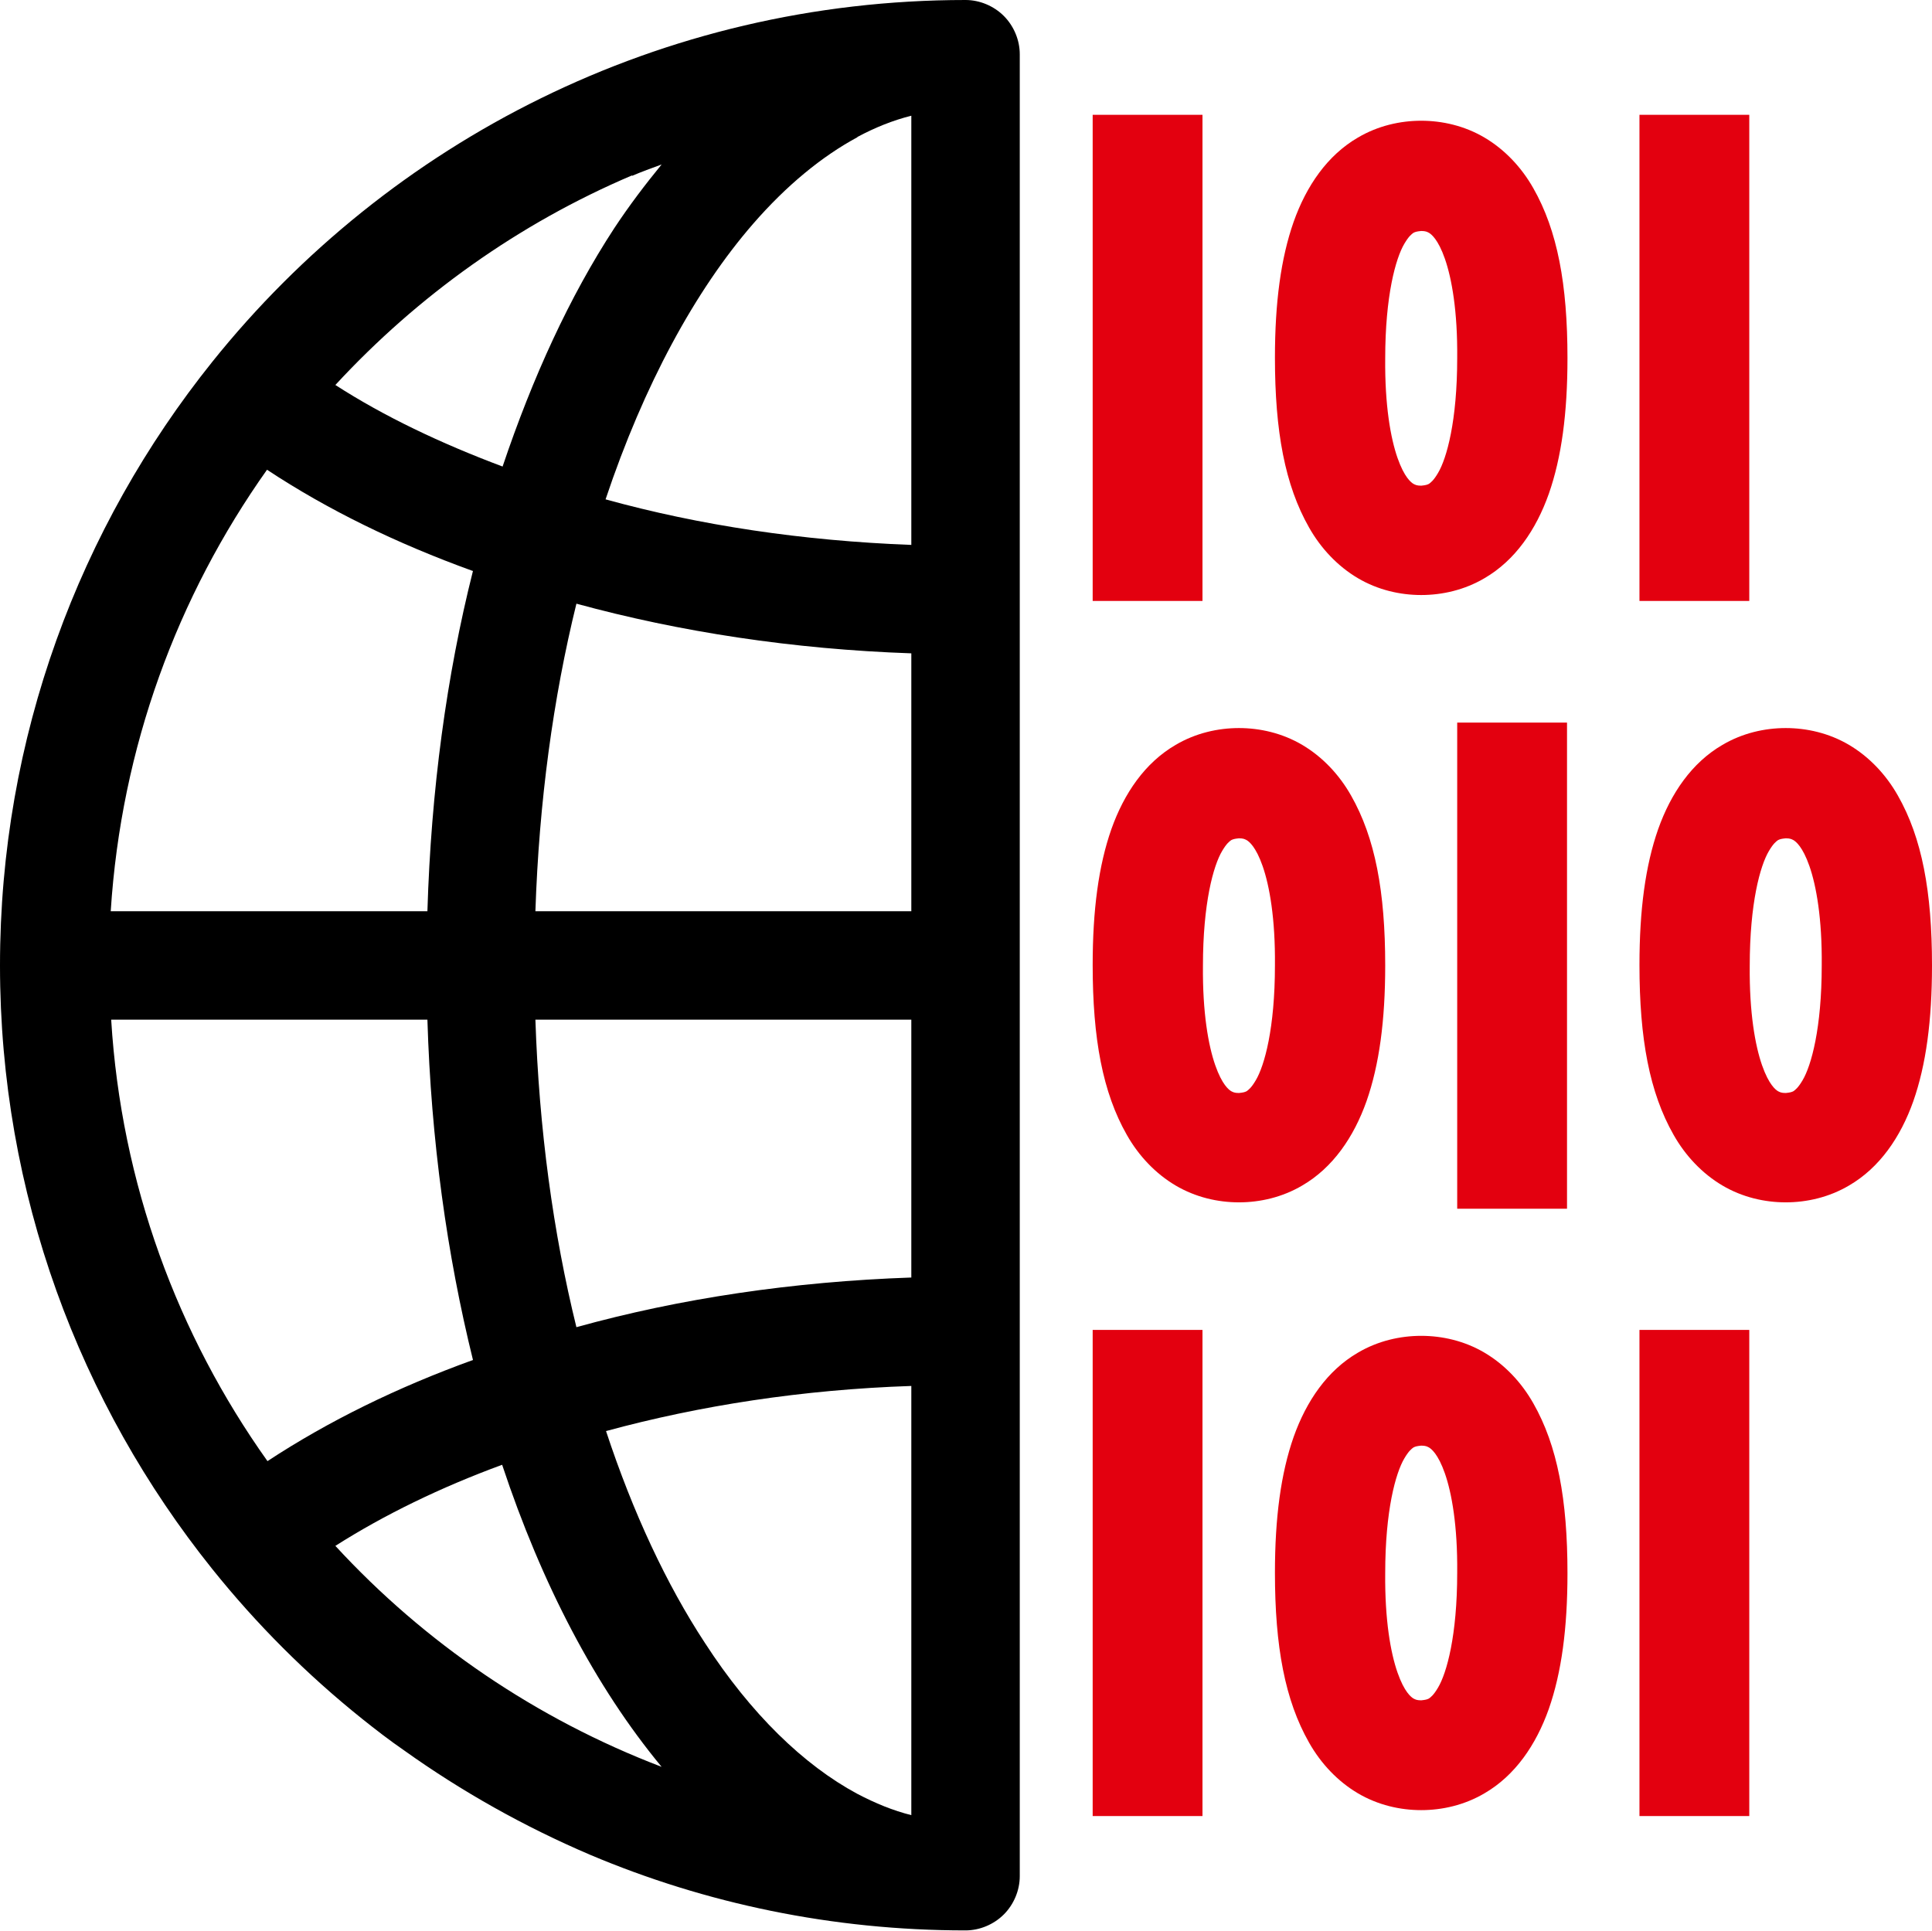
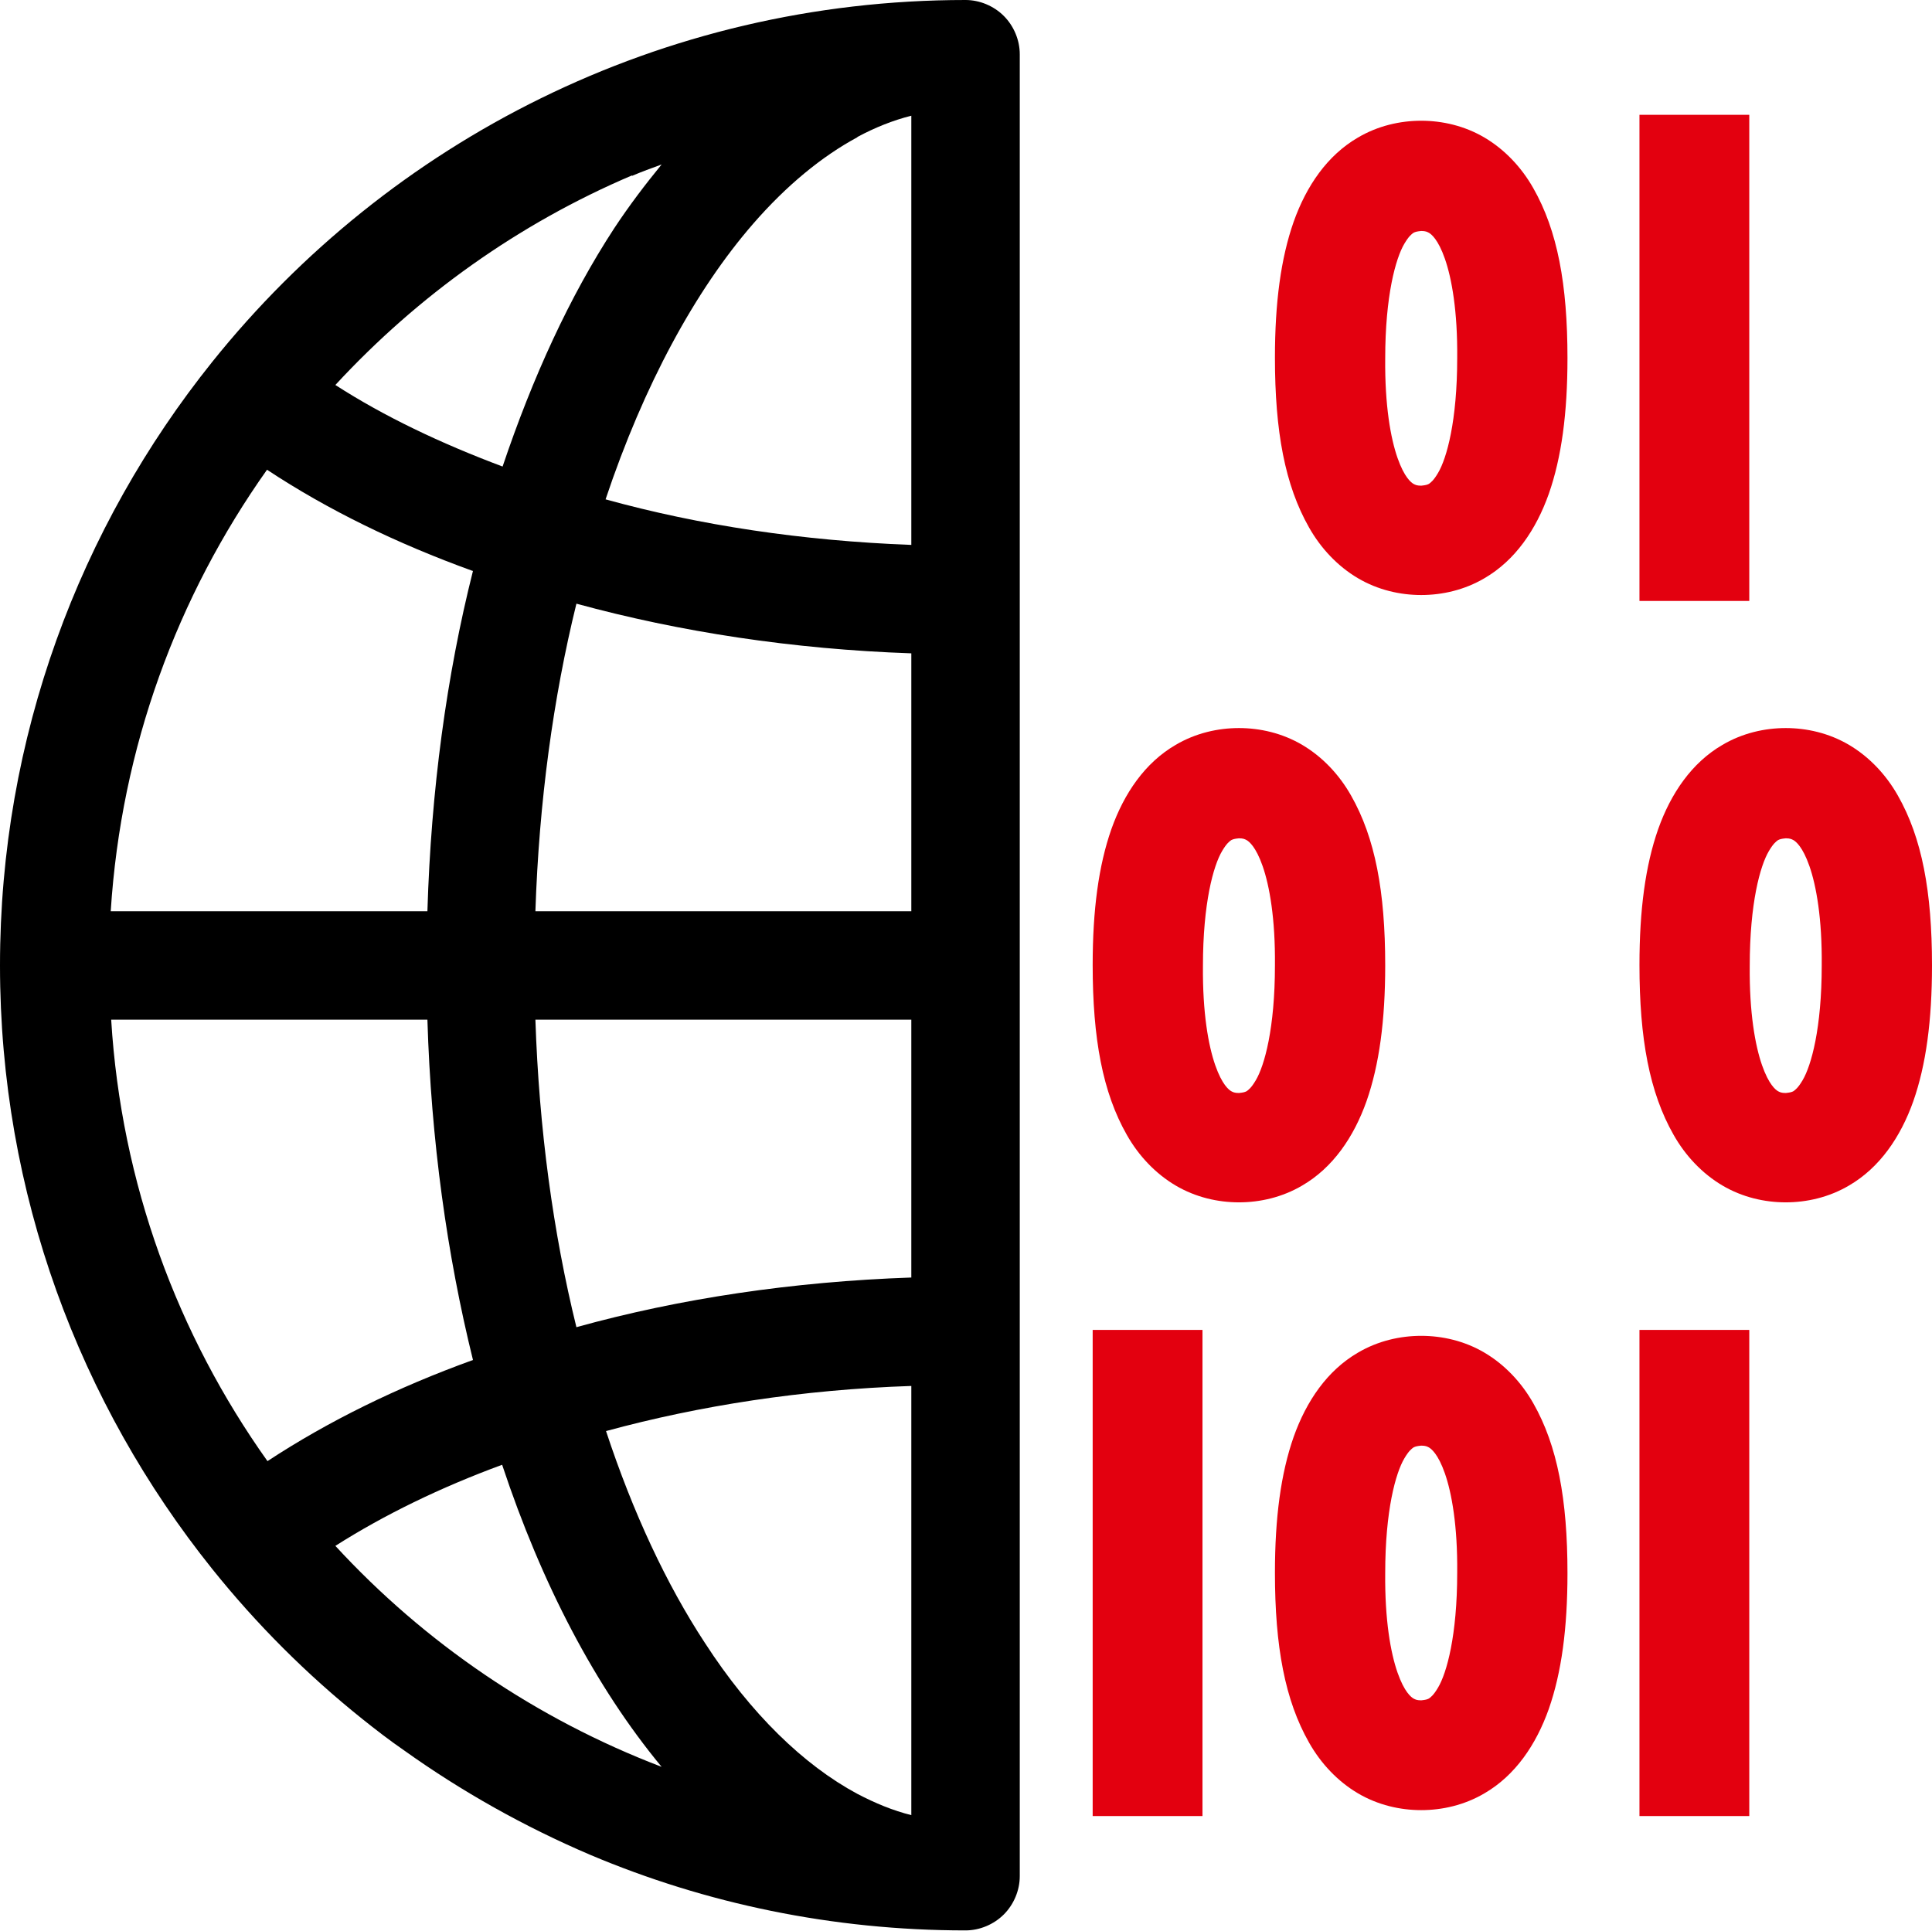
<svg xmlns="http://www.w3.org/2000/svg" id="Ebene_2" data-name="Ebene 2" viewBox="0 0 42.4 42.38">
  <defs>
    <style>
      .cls-1 {
        fill: none;
      }

      .cls-1, .cls-2, .cls-3 {
        stroke-width: 0px;
      }

      .cls-3 {
        fill: #e3000f;
      }
    </style>
  </defs>
  <g id="Ebene_1-2" data-name="Ebene 1">
    <g>
      <path class="cls-1" d="M20,11.96V2.54c-.4.1-.79.26-1.19.47-.78.42-1.55,1.05-2.29,1.9-1.28,1.46-2.41,3.55-3.24,6.05,2.06.56,4.32.91,6.71,1Z" />
      <path class="cls-1" d="M11.75,22.38c.08,2.4.39,4.68.9,6.75,2.27-.62,4.75-1,7.35-1.09v-5.66h-8.25Z" />
      <path class="cls-1" d="M7.36,8.46c1.07.68,2.31,1.28,3.67,1.79.65-1.96,1.47-3.74,2.45-5.23.33-.5.68-.97,1.04-1.4-.22.08-.43.16-.65.25-2.49,1.05-4.7,2.63-6.51,4.6Z" />
      <path class="cls-1" d="M9.37,20c.08-2.65.43-5.16,1-7.47-1.66-.6-3.17-1.35-4.51-2.22-1.97,2.77-3.21,6.09-3.43,9.69h6.94Z" />
      <path class="cls-1" d="M11.02,32.14c-1.35.5-2.59,1.1-3.66,1.78,1.96,2.13,4.4,3.8,7.16,4.85-1.45-1.75-2.63-4.01-3.5-6.63Z" />
      <path class="cls-1" d="M27.36,18.43s-.07-.03-.17-.04c-.1,0-.13.02-.17.04-.04.02-.11.07-.2.24-.2.32-.43,1.14-.42,2.52,0,1.04.12,1.76.27,2.18.16.44.3.54.35.57.04.02.07.03.17.04.1,0,.13-.02.17-.04.04-.02.11-.07.2-.24.2-.32.43-1.14.42-2.52,0-1.04-.12-1.76-.27-2.18-.16-.44-.3-.54-.35-.57Z" />
      <path class="cls-1" d="M9.37,22.38H2.43c.23,3.6,1.46,6.91,3.43,9.69,1.33-.88,2.85-1.62,4.51-2.22-.58-2.3-.92-4.82-1-7.47Z" />
      <path class="cls-1" d="M13.3,31.42c.59,1.78,1.33,3.36,2.17,4.65,1.02,1.56,2.17,2.68,3.34,3.31.39.21.79.37,1.19.47v-9.42c-2.39.09-4.64.43-6.7.99Z" />
      <path class="cls-1" d="M20,20v-5.66c-2.6-.09-5.08-.46-7.35-1.09-.51,2.07-.82,4.35-.9,6.75h8.25Z" />
      <path class="cls-1" d="M31.36,31.77s-.07-.03-.17-.04c-.1,0-.13.02-.17.04-.04.02-.11.07-.2.24-.2.32-.43,1.14-.42,2.52,0,1.04.12,1.76.27,2.18.16.44.3.54.35.57.04.02.07.03.17.04.1,0,.13-.02.17-.04.04-.02.11-.07.2-.24.2-.32.43-1.14.42-2.52,0-1.04-.12-1.76-.27-2.18-.16-.44-.3-.54-.35-.57Z" />
      <path class="cls-1" d="M31.36,5.1s-.07-.03-.17-.04c-.1,0-.13.02-.17.04-.04.02-.11.07-.2.24-.2.32-.43,1.14-.42,2.52,0,1.04.12,1.76.27,2.18.16.44.3.54.35.57.04.02.07.03.17.04.1,0,.13-.02.17-.04.04-.02.11-.07.2-.24.2-.32.43-1.14.42-2.52,0-1.04-.12-1.76-.27-2.18-.16-.44-.3-.54-.35-.57Z" />
      <path class="cls-1" d="M39.36,18.43s-.07-.03-.17-.04c-.1,0-.13.02-.17.04-.04.02-.11.07-.2.24-.2.32-.43,1.14-.42,2.52,0,1.04.12,1.76.27,2.18.16.44.3.54.35.57.04.02.07.03.17.04.1,0,.13-.02.17-.04.04-.02.11-.07.2-.24.2-.32.43-1.14.42-2.52,0-1.04-.12-1.76-.27-2.18-.16-.44-.3-.54-.35-.57Z" />
      <path class="cls-2" d="M21.19,0C14.51,0,8.54,3.1,4.66,7.94,1.75,11.57,0,16.18,0,21.19c0,5.01,1.75,9.62,4.66,13.25.97,1.21,2.07,2.31,3.28,3.28.3.24.61.48.93.7,1.26.9,2.63,1.67,4.08,2.29,2.53,1.07,5.32,1.66,8.24,1.66.31,0,.62-.13.84-.35s.35-.53.35-.84V1.19c0-.31-.13-.62-.35-.84S21.5,0,21.19,0ZM18.81,39.37c-1.17-.63-2.33-1.75-3.34-3.31-.84-1.28-1.58-2.86-2.17-4.65,2.06-.56,4.31-.91,6.7-.99v9.42c-.4-.1-.79-.26-1.19-.47ZM5.87,32.07c-1.97-2.77-3.21-6.09-3.43-9.69h6.94c.08,2.65.43,5.16,1,7.47-1.66.6-3.17,1.34-4.51,2.22ZM10.38,12.53c-.58,2.3-.92,4.82-1,7.47H2.43c.23-3.6,1.46-6.91,3.43-9.69,1.33.88,2.85,1.62,4.51,2.22ZM18.81,3.01c.39-.21.79-.37,1.19-.47v9.42c-2.39-.09-4.65-.43-6.71-1,.84-2.51,1.97-4.59,3.24-6.05.73-.84,1.51-1.48,2.29-1.9ZM20,14.34v5.66h-8.25c.08-2.4.39-4.68.9-6.75,2.27.62,4.75,1,7.35,1.09ZM12.65,29.13c-.51-2.07-.82-4.35-.9-6.75h8.25v5.66c-2.6.09-5.08.46-7.35,1.09ZM13.87,3.86c.21-.09.43-.17.65-.25-.36.44-.71.9-1.04,1.4-.98,1.5-1.79,3.27-2.45,5.23-1.36-.51-2.6-1.1-3.67-1.79,1.81-1.96,4.02-3.54,6.51-4.6ZM7.36,33.93c1.07-.68,2.3-1.28,3.66-1.78.87,2.62,2.05,4.88,3.5,6.63-2.75-1.05-5.2-2.72-7.16-4.85Z" />
      <rect class="cls-3" x="35.98" y="2.52" width="2.41" height="10.67" />
-       <rect class="cls-3" x="23.98" y="2.52" width="2.41" height="10.67" />
      <path class="cls-3" d="M32.58,3.02c-.44-.26-.93-.37-1.39-.37-.46,0-.95.11-1.39.37-.67.39-1.13,1.06-1.41,1.85-.28.8-.41,1.77-.41,2.98,0,1.62.22,2.8.75,3.73.26.46.63.85,1.07,1.11.44.26.93.37,1.39.37.46,0,.95-.11,1.39-.37.67-.39,1.13-1.06,1.41-1.85.28-.8.41-1.77.41-2.98,0-1.62-.22-2.8-.75-3.73-.26-.46-.63-.85-1.07-1.11ZM31.56,10.38c-.1.17-.16.21-.2.24-.04.02-.07.03-.17.04-.1,0-.13-.02-.17-.04-.05-.03-.2-.14-.35-.57-.15-.43-.28-1.15-.27-2.18,0-1.38.23-2.2.42-2.52.1-.17.16-.21.2-.24.04-.02.07-.03.17-.04.1,0,.13.02.17.04.05.03.2.14.35.57.15.43.28,1.15.27,2.18,0,1.38-.23,2.2-.42,2.52Z" />
      <rect class="cls-3" x="35.98" y="29.19" width="2.41" height="10.67" />
      <rect class="cls-3" x="23.98" y="29.19" width="2.41" height="10.67" />
      <path class="cls-3" d="M32.58,29.69c-.44-.26-.93-.37-1.39-.37-.46,0-.95.11-1.39.37-.67.39-1.13,1.06-1.41,1.85-.28.8-.41,1.77-.41,2.98,0,1.62.22,2.8.75,3.73.26.46.63.85,1.07,1.11.44.26.93.37,1.39.37.46,0,.95-.11,1.39-.37.67-.39,1.13-1.06,1.41-1.85.28-.8.41-1.77.41-2.98,0-1.62-.22-2.8-.75-3.73-.26-.46-.63-.85-1.07-1.11ZM31.56,37.04c-.1.17-.16.21-.2.24-.04.02-.07.03-.17.04-.1,0-.13-.02-.17-.04-.05-.03-.2-.14-.35-.57-.15-.43-.28-1.15-.27-2.18,0-1.38.23-2.2.42-2.52.1-.17.16-.21.2-.24.04-.02.07-.03.17-.04.1,0,.13.02.17.04.05.03.2.14.35.57.15.43.28,1.15.27,2.18,0,1.38-.23,2.2-.42,2.52Z" />
-       <rect class="cls-3" x="31.98" y="15.86" width="2.41" height="10.67" />
      <path class="cls-3" d="M29.99,24.17c.28-.8.41-1.77.41-2.98,0-1.62-.22-2.8-.75-3.73-.26-.46-.63-.85-1.07-1.11-.44-.26-.93-.37-1.39-.37-.46,0-.95.11-1.39.37-.67.39-1.13,1.06-1.41,1.85-.28.8-.41,1.77-.41,2.98,0,1.62.22,2.8.75,3.73.26.46.63.85,1.07,1.11.44.26.93.37,1.39.37.46,0,.95-.11,1.39-.37.67-.39,1.13-1.06,1.41-1.85ZM27.56,23.71c-.1.17-.16.21-.2.24-.04.02-.07.03-.17.04-.1,0-.13-.02-.17-.04-.05-.03-.2-.14-.35-.57-.15-.43-.28-1.15-.27-2.18,0-1.38.23-2.2.42-2.52.1-.17.16-.21.2-.24.04-.02.07-.03.17-.04.1,0,.13.02.17.04.05.03.2.14.35.57.15.43.28,1.15.27,2.18,0,1.38-.23,2.2-.42,2.52Z" />
      <path class="cls-3" d="M41.65,17.46c-.26-.46-.63-.85-1.07-1.11-.44-.26-.93-.37-1.39-.37-.46,0-.95.11-1.39.37-.67.39-1.13,1.06-1.41,1.85-.28.8-.41,1.77-.41,2.98,0,1.62.22,2.8.75,3.73.26.46.63.85,1.07,1.11.44.26.93.37,1.39.37.46,0,.95-.11,1.39-.37.67-.39,1.13-1.06,1.41-1.85.28-.8.41-1.77.41-2.98,0-1.62-.22-2.8-.75-3.73ZM39.56,23.71c-.1.17-.16.21-.2.24-.04.02-.07.03-.17.04-.1,0-.13-.02-.17-.04-.05-.03-.2-.14-.35-.57-.15-.43-.28-1.15-.27-2.18,0-1.38.23-2.2.42-2.52.1-.17.16-.21.2-.24.04-.02.07-.03.17-.04.1,0,.13.02.17.04.05.03.2.14.35.57.15.43.28,1.15.27,2.18,0,1.38-.23,2.2-.42,2.52Z" />
    </g>
  </g>
</svg>